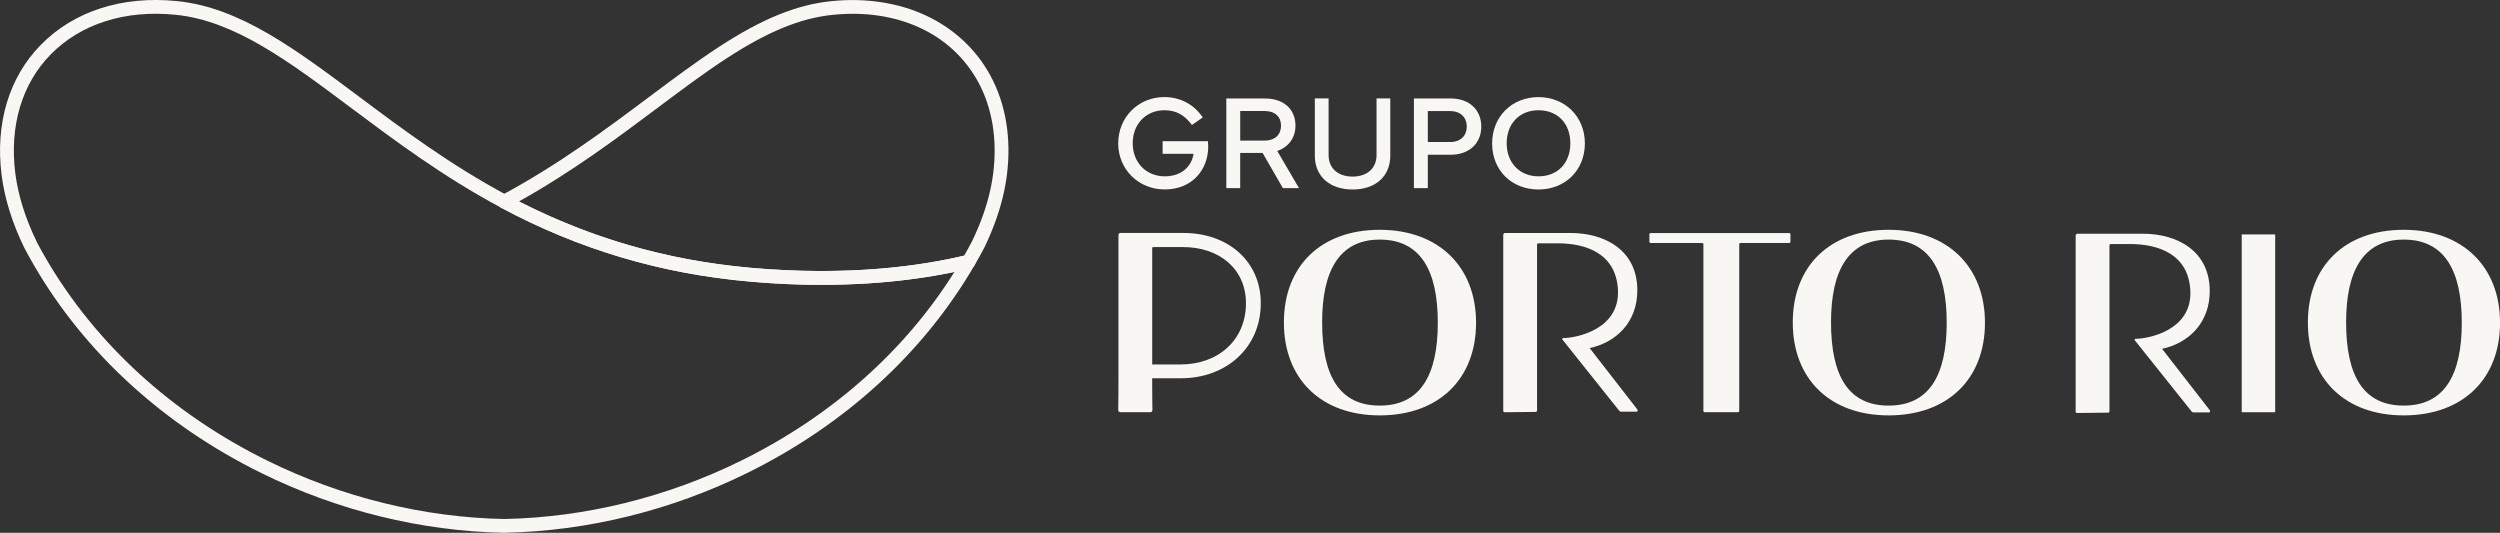
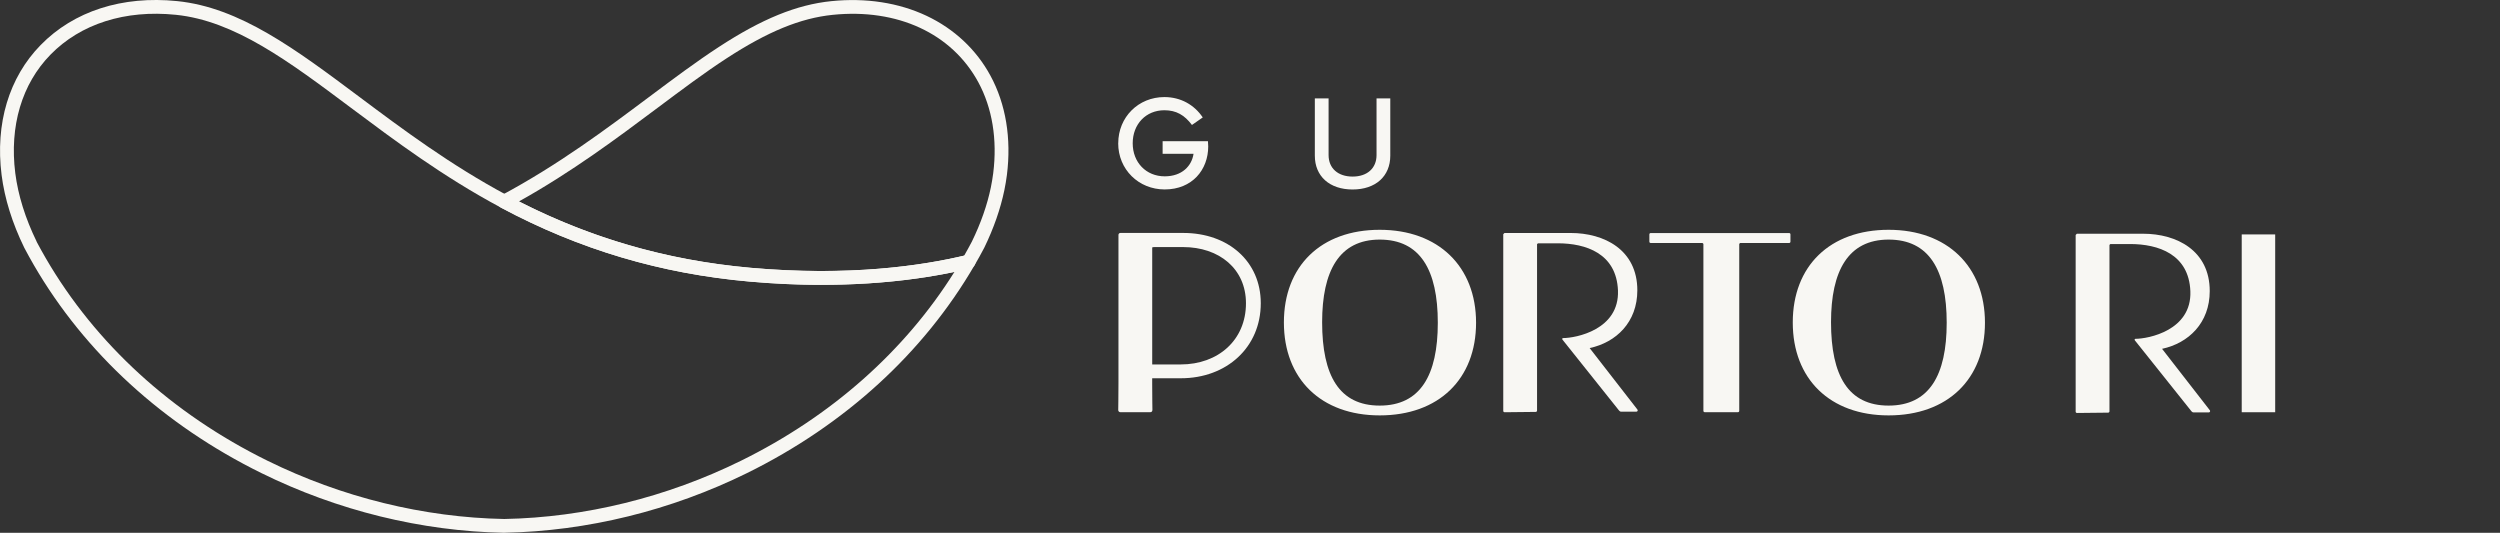
<svg xmlns="http://www.w3.org/2000/svg" width="122" height="26" viewBox="0 0 122 26" fill="none">
  <rect x="0" y="0" width="122" height="26" fill="#333333" stroke="none" />
  <g clip-path="url(#clip0_223_54)">
    <path d="M54.57 6.992C54.57 5.715 55.555 4.737 56.822 4.737C57.619 4.737 58.283 5.116 58.694 5.731L58.167 6.098C57.805 5.615 57.4 5.38 56.822 5.38C55.923 5.38 55.276 6.057 55.276 6.992C55.276 7.928 55.933 8.605 56.839 8.605C57.681 8.605 58.158 8.098 58.245 7.504H56.736V6.891H58.948C58.957 6.978 58.961 7.063 58.961 7.146C58.961 8.284 58.18 9.245 56.837 9.245C55.566 9.245 54.568 8.272 54.568 6.99" fill="#F8F7F3" />
-     <path d="M61.729 4.806C62.632 4.806 63.219 5.317 63.219 6.134C63.219 6.733 62.873 7.179 62.331 7.369L63.392 9.182H62.605L61.615 7.463H60.521V9.182H59.844V4.806H61.729ZM60.523 5.416V6.86H61.698C62.236 6.86 62.514 6.56 62.514 6.134C62.514 5.709 62.237 5.416 61.698 5.416H60.523Z" fill="#F8F7F3" />
    <path d="M64.164 7.598V4.803H64.835V7.569C64.835 8.212 65.293 8.617 66.007 8.617C66.72 8.617 67.175 8.21 67.175 7.569V4.803H67.846V7.598C67.846 8.601 67.129 9.247 66.007 9.247C64.884 9.247 64.164 8.603 64.164 7.598Z" fill="#F8F7F3" />
-     <path d="M68.999 9.182V4.806H70.799C71.703 4.806 72.287 5.364 72.287 6.176C72.287 6.989 71.703 7.55 70.799 7.55H69.677V9.182H68.999ZM69.677 6.931H70.77C71.302 6.931 71.579 6.596 71.579 6.176C71.579 5.756 71.302 5.421 70.77 5.421H69.677V6.931Z" fill="#F8F7F3" />
-     <path d="M72.816 6.999C72.816 5.688 73.786 4.739 75.077 4.739C76.368 4.739 77.342 5.688 77.342 6.999C77.342 8.311 76.377 9.247 75.077 9.247C73.777 9.247 72.816 8.322 72.816 6.999ZM75.077 8.605C76.017 8.605 76.632 7.957 76.632 6.992C76.632 6.028 76.017 5.38 75.077 5.38C74.138 5.38 73.526 6.051 73.526 6.992C73.526 7.933 74.152 8.605 75.077 8.605Z" fill="#F8F7F3" />
    <path d="M54.57 20.001C54.57 19.802 54.581 19.511 54.581 18.671V11.462C54.581 11.404 54.628 11.368 54.675 11.368H57.744C59.938 11.368 61.526 12.756 61.526 14.797C61.526 16.956 59.857 18.459 57.628 18.459H56.227V18.727C56.227 19.543 56.238 19.8 56.238 19.999C56.238 20.081 56.191 20.115 56.133 20.115H54.673C54.626 20.115 54.568 20.081 54.568 19.999M57.617 17.785C59.449 17.785 60.803 16.594 60.803 14.799C60.803 13.119 59.496 12.057 57.735 12.057H56.357C56.276 12.057 56.228 12.057 56.228 12.092V17.785H57.617Z" fill="#F8F7F3" />
    <path d="M67.33 20.271C64.47 20.271 62.654 18.494 62.654 15.736C62.654 12.978 64.468 11.214 67.33 11.214C70.192 11.214 72.032 13.004 72.032 15.749C72.032 18.494 70.216 20.271 67.33 20.271ZM67.33 19.793C69.309 19.793 70.165 18.318 70.165 15.749C70.165 13.179 69.309 11.692 67.33 11.692C65.351 11.692 64.52 13.228 64.52 15.723C64.52 18.344 65.364 19.793 67.33 19.793Z" fill="#F8F7F3" />
    <path d="M83.083 11.858H80.554C80.517 11.858 80.489 11.829 80.489 11.795V11.437C80.489 11.402 80.517 11.373 80.554 11.373H87.31C87.347 11.373 87.374 11.402 87.374 11.437V11.795C87.374 11.831 87.345 11.858 87.31 11.858H84.919L84.875 11.902V20.052C84.875 20.088 84.846 20.115 84.812 20.115H83.19C83.155 20.115 83.126 20.086 83.126 20.052V11.902L83.083 11.858Z" fill="#F8F7F3" />
    <path d="M76.245 16.567C76.223 16.54 76.243 16.498 76.277 16.498C76.902 16.498 79.029 16.091 78.957 14.178C78.886 12.367 77.389 11.873 76.017 11.873H75.052L75.008 11.916V20.037C75.008 20.072 74.979 20.101 74.945 20.101L73.424 20.117C73.388 20.117 73.359 20.088 73.359 20.054V11.429L73.419 11.37H76.65C78.283 11.37 79.902 12.186 79.902 14.167C79.902 15.722 78.874 16.706 77.575 16.986L79.907 19.987C79.94 20.028 79.909 20.09 79.856 20.09H79.116C79.074 20.09 79.036 20.07 79.011 20.036L76.243 16.567H76.245Z" fill="#F8F7F3" />
    <path d="M92.164 20.271C89.303 20.271 87.487 18.494 87.487 15.736C87.487 12.978 89.302 11.214 92.164 11.214C95.026 11.214 96.866 13.004 96.866 15.749C96.866 18.494 95.05 20.271 92.164 20.271ZM92.164 19.793C94.143 19.793 94.999 18.318 94.999 15.749C94.999 13.179 94.143 11.692 92.164 11.692C90.185 11.692 89.354 13.228 89.354 15.723C89.354 18.344 90.198 19.793 92.164 19.793Z" fill="#F8F7F3" />
-     <path d="M117.3 20.271C114.44 20.271 112.624 18.494 112.624 15.736C112.624 12.978 114.438 11.214 117.3 11.214C120.162 11.214 122.002 13.004 122.002 15.749C122.002 18.494 120.186 20.271 117.3 20.271ZM117.3 19.793C119.279 19.793 120.135 18.318 120.135 15.749C120.135 13.179 119.279 11.692 117.3 11.692C115.321 11.692 114.49 13.228 114.49 15.723C114.49 18.344 115.334 19.793 117.3 19.793Z" fill="#F8F7F3" />
    <path d="M111.029 11.44H109.396V20.117H111.029V11.44Z" fill="#F8F7F3" />
    <path d="M104.178 16.603C104.156 16.576 104.176 16.534 104.211 16.534C104.835 16.534 106.963 16.127 106.89 14.214C106.82 12.403 105.322 11.909 103.95 11.909H102.985L102.942 11.952V20.074C102.942 20.108 102.913 20.137 102.878 20.137L101.357 20.153C101.321 20.153 101.292 20.124 101.292 20.09V11.466L101.352 11.406H104.584C106.217 11.406 107.835 12.222 107.835 14.203C107.835 15.758 106.807 16.742 105.509 17.023L107.841 20.023C107.873 20.065 107.842 20.126 107.79 20.126H107.049C107.008 20.126 106.97 20.106 106.944 20.072L104.176 16.603H104.178Z" fill="#F8F7F3" />
    <path d="M40.096 13.901C39.008 13.901 37.836 13.854 36.58 13.742C32.237 13.357 28.27 12.177 24.448 10.135C24.338 10.078 24.271 9.962 24.271 9.839C24.271 9.716 24.34 9.6 24.448 9.542C27.238 8.053 29.595 6.288 31.675 4.732C32.861 3.845 33.982 3.006 35.081 2.291C37.186 0.917 38.879 0.228 40.568 0.056C42.254 -0.116 43.861 0.132 45.219 0.773C46.566 1.41 47.644 2.419 48.333 3.692C49.085 5.076 49.362 6.753 49.137 8.539C49.106 8.78 49.065 9.026 49.014 9.274C48.824 10.193 48.493 11.143 48.029 12.095L48.024 12.104C47.879 12.381 47.723 12.662 47.562 12.938C47.517 13.018 47.439 13.074 47.35 13.096C45.712 13.494 43.268 13.899 40.094 13.899M25.323 9.831C28.891 11.65 32.601 12.71 36.64 13.071C41.363 13.49 44.888 12.987 47.051 12.475C47.182 12.247 47.307 12.019 47.426 11.793C47.864 10.894 48.178 10 48.355 9.137C48.402 8.905 48.44 8.675 48.469 8.453C48.675 6.808 48.424 5.271 47.741 4.012C46.45 1.63 43.794 0.402 40.637 0.724C39.06 0.885 37.46 1.542 35.45 2.852C34.369 3.556 33.258 4.388 32.081 5.269C30.12 6.737 27.915 8.386 25.323 9.831Z" fill="#F8F7F3" />
    <path d="M24.608 26H24.602C20.567 25.924 16.47 24.918 12.753 23.085C7.982 20.734 4.142 17.224 1.653 12.937C1.496 12.665 1.34 12.385 1.191 12.102L1.186 12.093C0.598 10.888 0.225 9.692 0.078 8.539C-0.239 6.03 0.438 3.778 1.983 2.199C3.599 0.543 5.966 -0.219 8.647 0.054C11.706 0.366 14.409 2.389 17.54 4.73C19.62 6.286 21.979 8.051 24.767 9.54C28.507 11.536 32.391 12.691 36.642 13.069C41.468 13.498 45.044 12.964 47.193 12.441C47.263 12.425 47.336 12.43 47.399 12.455L47.441 12.475C47.602 12.569 47.656 12.774 47.562 12.935C45.073 17.222 41.233 20.73 36.462 23.083C32.745 24.914 28.648 25.922 24.613 25.998H24.606L24.608 26ZM1.787 11.795C1.932 12.068 2.082 12.339 2.234 12.6C4.658 16.773 8.397 20.189 13.05 22.482C16.676 24.268 20.672 25.253 24.608 25.327C28.544 25.253 32.539 24.268 36.165 22.482C40.565 20.314 44.15 17.139 46.575 13.271C44.336 13.74 40.959 14.131 36.582 13.74C32.239 13.355 28.27 12.175 24.45 10.134C21.615 8.621 19.236 6.838 17.136 5.268C14.087 2.986 11.453 1.015 8.58 0.722C6.109 0.47 3.936 1.16 2.464 2.667C1.066 4.097 0.456 6.153 0.746 8.453C0.884 9.531 1.235 10.655 1.789 11.791" fill="#F8F7F3" />
  </g>
  <defs>
    <clipPath id="clip0_223_54">
      <rect width="122" height="26" fill="white" />
    </clipPath>
  </defs>
</svg>